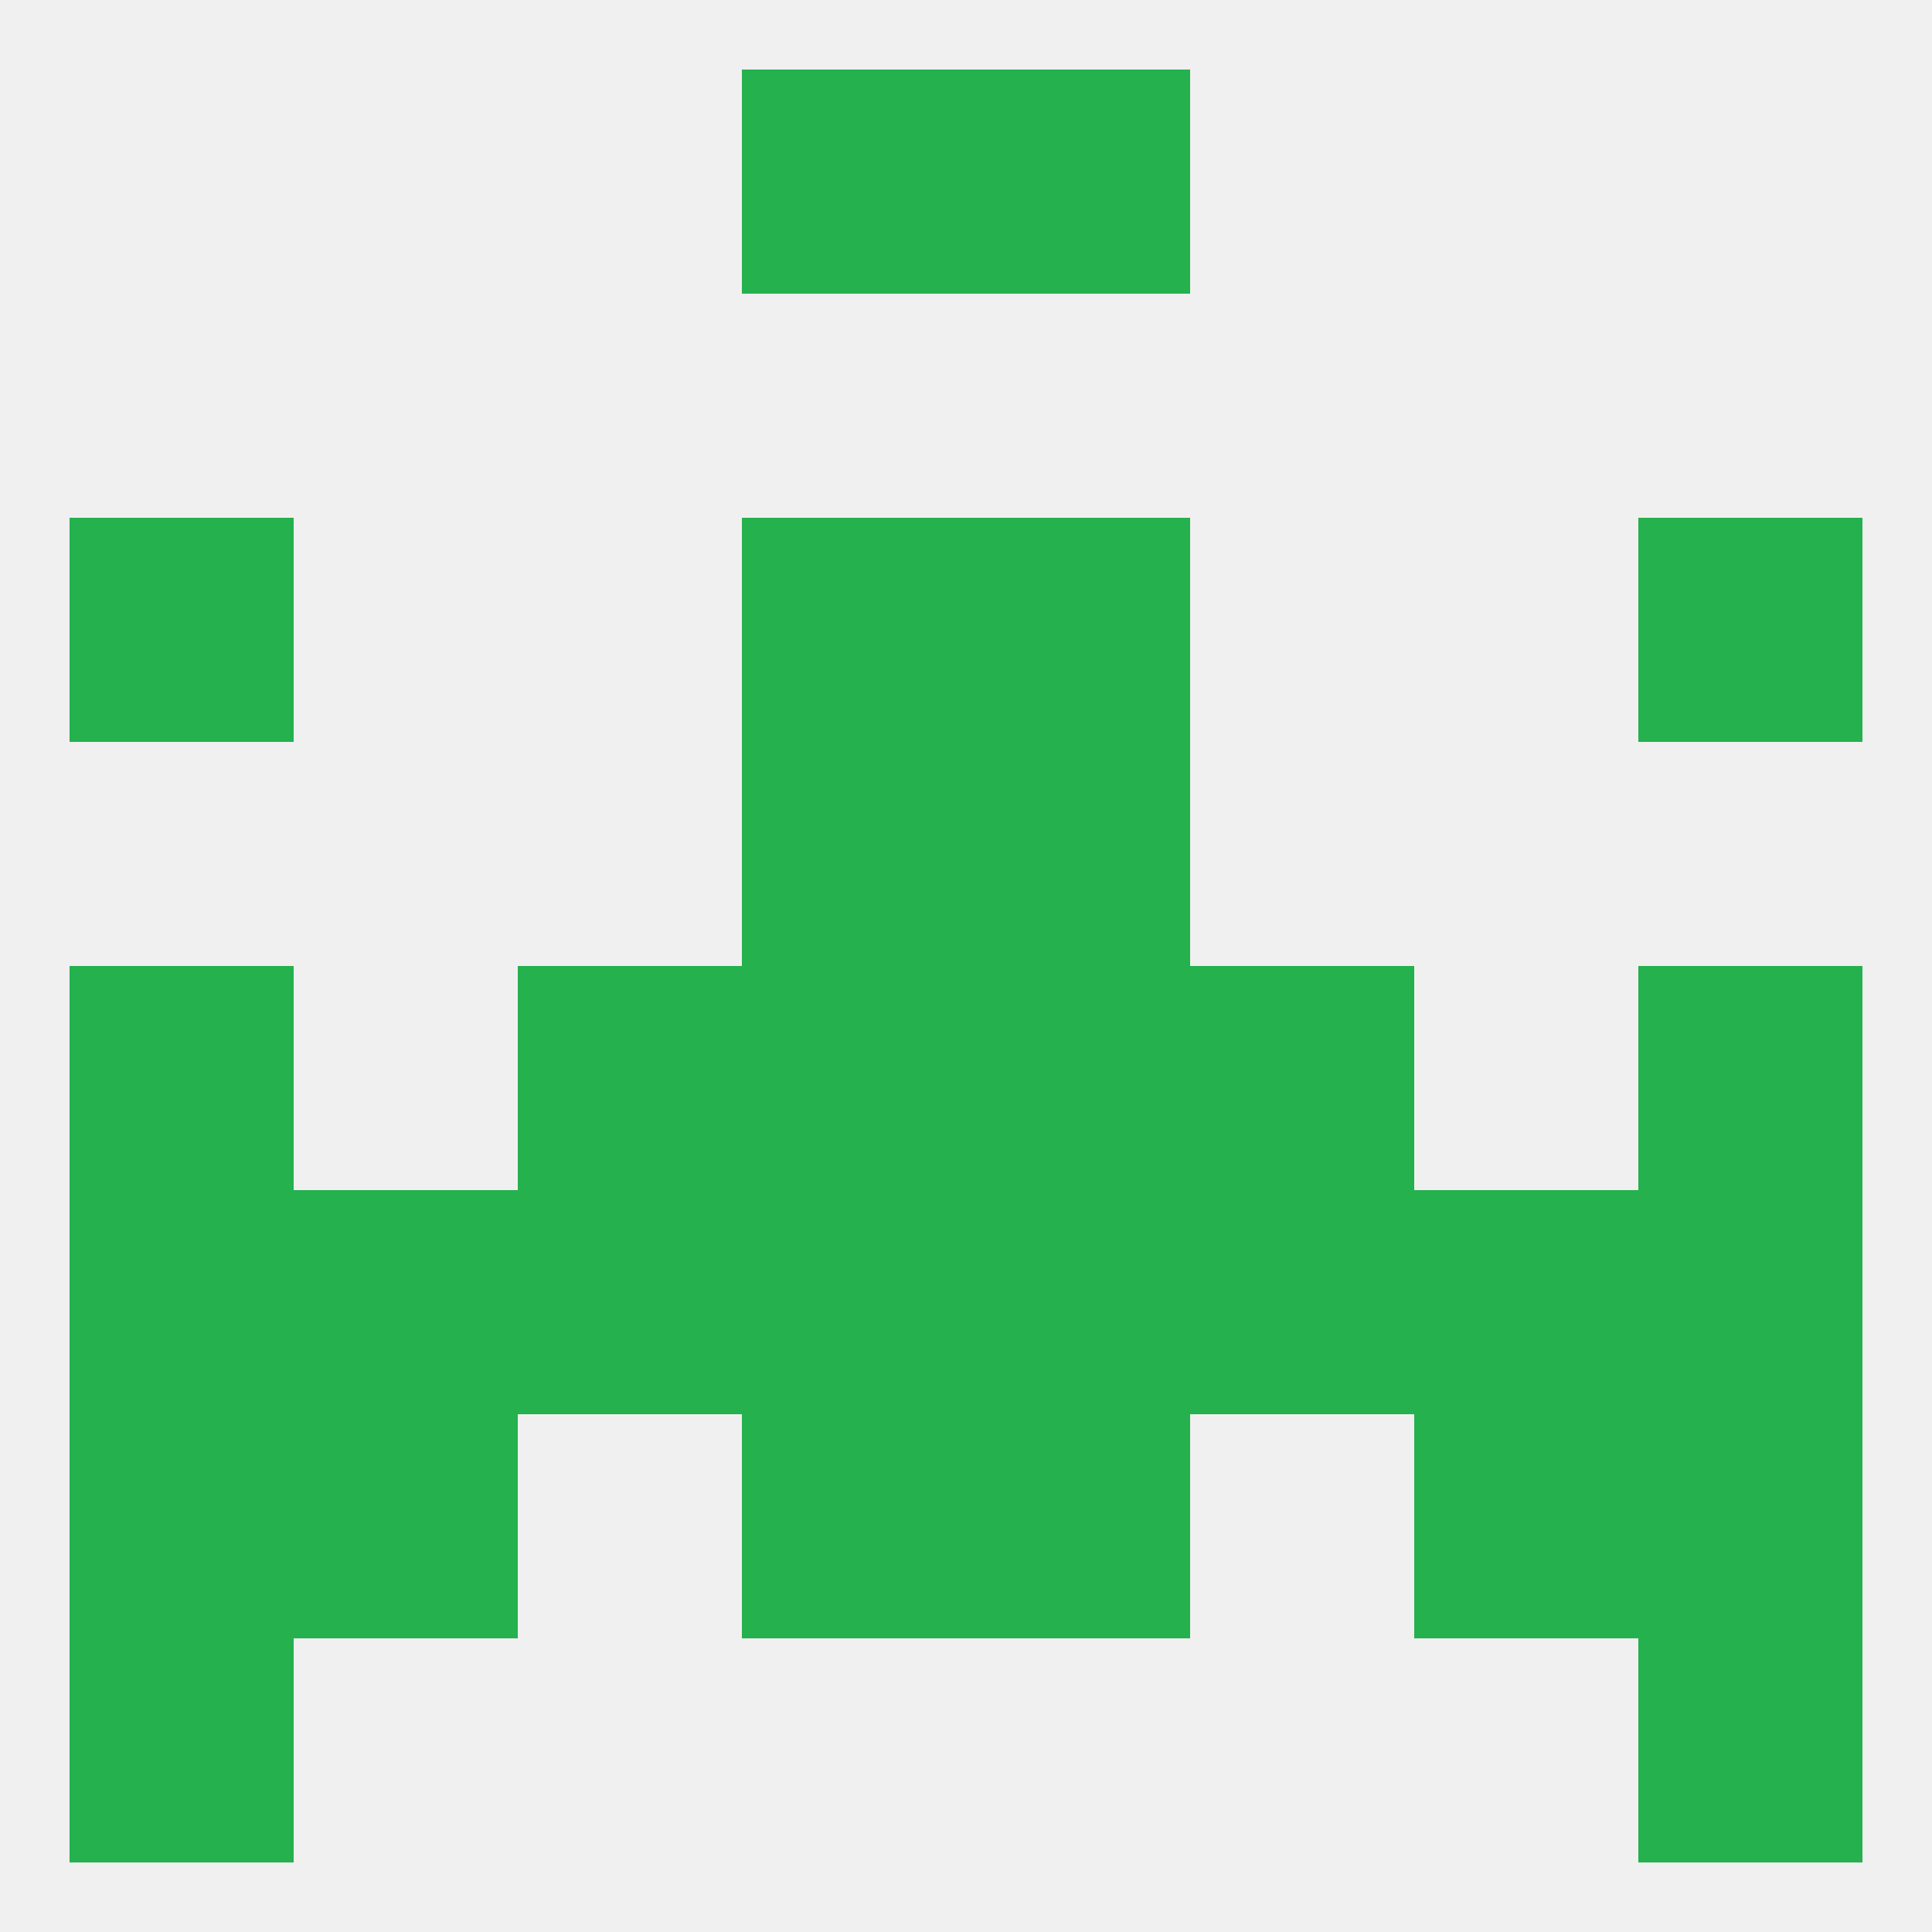
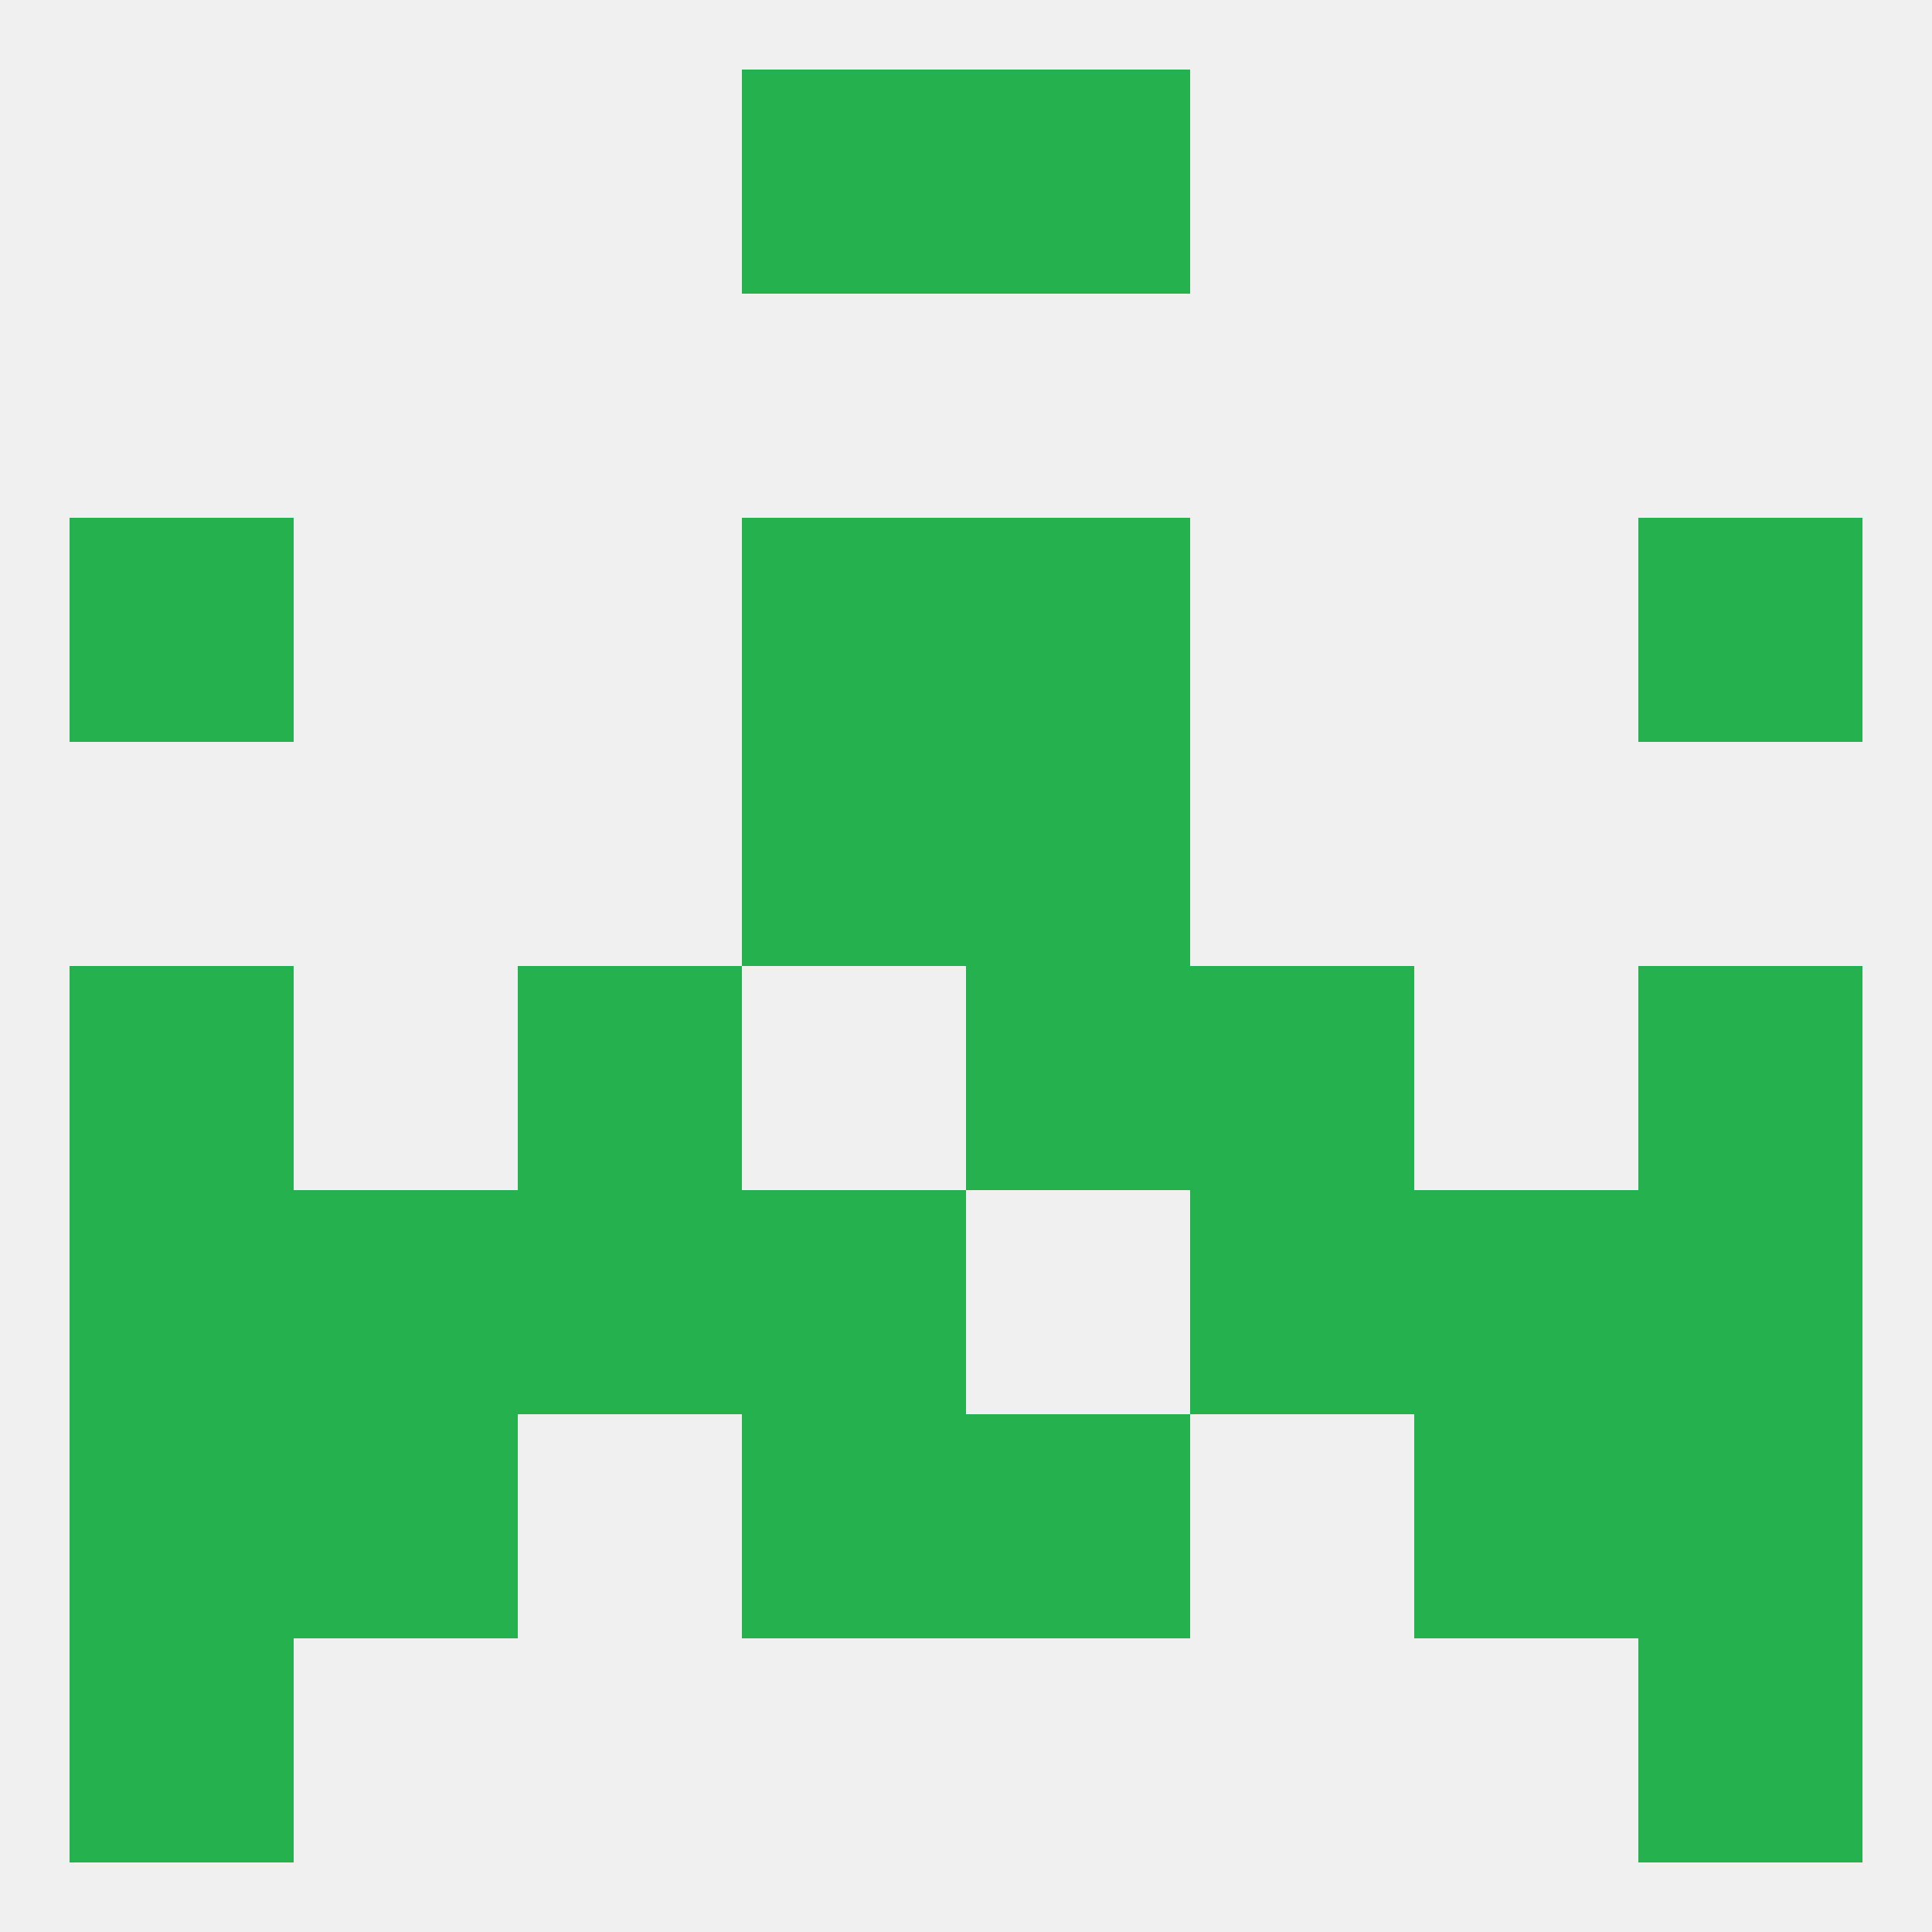
<svg xmlns="http://www.w3.org/2000/svg" version="1.1" baseprofile="full" width="250" height="250" viewBox="0 0 250 250">
  <rect width="100%" height="100%" fill="rgba(240,240,240,255)" />
  <rect x="96" y="9" width="29" height="29" fill="rgba(36,177,78,255)" />
  <rect x="125" y="9" width="29" height="29" fill="rgba(36,177,78,255)" />
  <rect x="154" y="125" width="29" height="29" fill="rgba(36,177,78,255)" />
  <rect x="9" y="125" width="29" height="29" fill="rgba(36,177,78,255)" />
  <rect x="212" y="125" width="29" height="29" fill="rgba(36,177,78,255)" />
-   <rect x="96" y="125" width="29" height="29" fill="rgba(36,177,78,255)" />
  <rect x="125" y="125" width="29" height="29" fill="rgba(36,177,78,255)" />
  <rect x="67" y="125" width="29" height="29" fill="rgba(36,177,78,255)" />
  <rect x="9" y="154" width="29" height="29" fill="rgba(36,177,78,255)" />
  <rect x="212" y="154" width="29" height="29" fill="rgba(36,177,78,255)" />
  <rect x="96" y="154" width="29" height="29" fill="rgba(36,177,78,255)" />
-   <rect x="125" y="154" width="29" height="29" fill="rgba(36,177,78,255)" />
  <rect x="38" y="154" width="29" height="29" fill="rgba(36,177,78,255)" />
  <rect x="183" y="154" width="29" height="29" fill="rgba(36,177,78,255)" />
  <rect x="67" y="154" width="29" height="29" fill="rgba(36,177,78,255)" />
  <rect x="154" y="154" width="29" height="29" fill="rgba(36,177,78,255)" />
  <rect x="96" y="96" width="29" height="29" fill="rgba(36,177,78,255)" />
  <rect x="125" y="96" width="29" height="29" fill="rgba(36,177,78,255)" />
  <rect x="212" y="67" width="29" height="29" fill="rgba(36,177,78,255)" />
  <rect x="96" y="67" width="29" height="29" fill="rgba(36,177,78,255)" />
  <rect x="125" y="67" width="29" height="29" fill="rgba(36,177,78,255)" />
  <rect x="9" y="67" width="29" height="29" fill="rgba(36,177,78,255)" />
  <rect x="96" y="183" width="29" height="29" fill="rgba(36,177,78,255)" />
  <rect x="125" y="183" width="29" height="29" fill="rgba(36,177,78,255)" />
  <rect x="38" y="183" width="29" height="29" fill="rgba(36,177,78,255)" />
  <rect x="183" y="183" width="29" height="29" fill="rgba(36,177,78,255)" />
  <rect x="9" y="183" width="29" height="29" fill="rgba(36,177,78,255)" />
  <rect x="212" y="183" width="29" height="29" fill="rgba(36,177,78,255)" />
  <rect x="9" y="212" width="29" height="29" fill="rgba(36,177,78,255)" />
  <rect x="212" y="212" width="29" height="29" fill="rgba(36,177,78,255)" />
</svg>